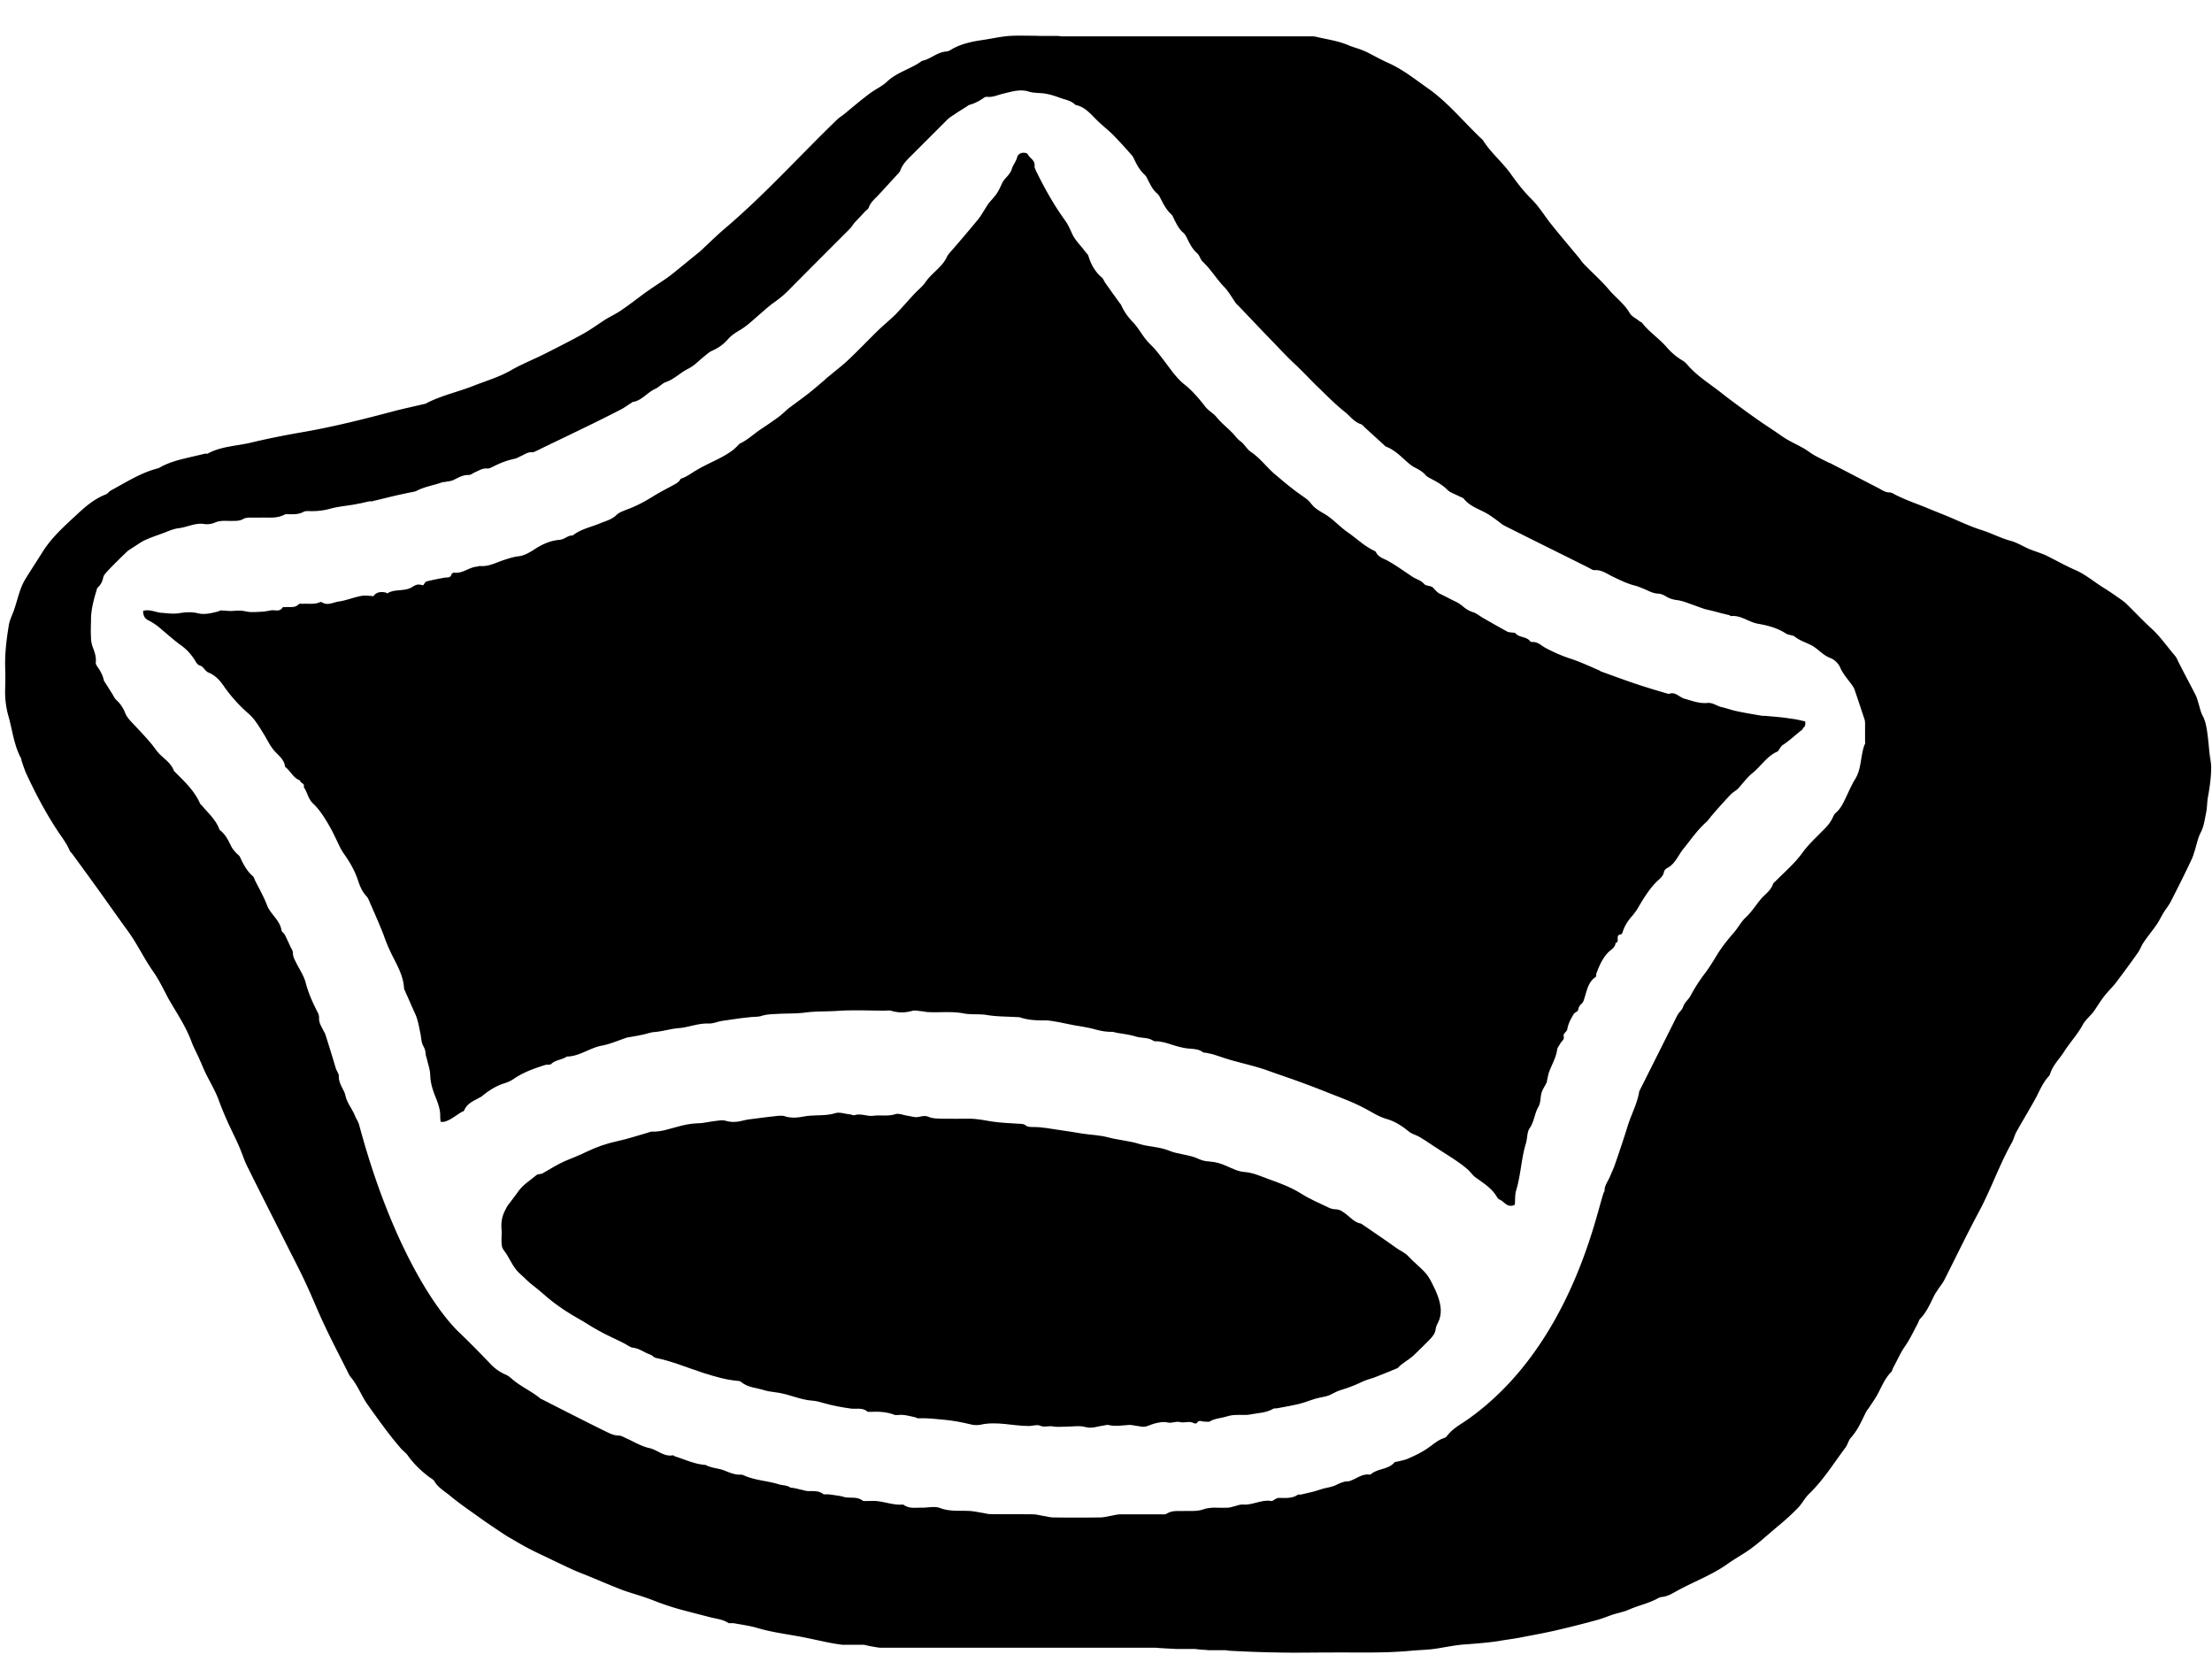
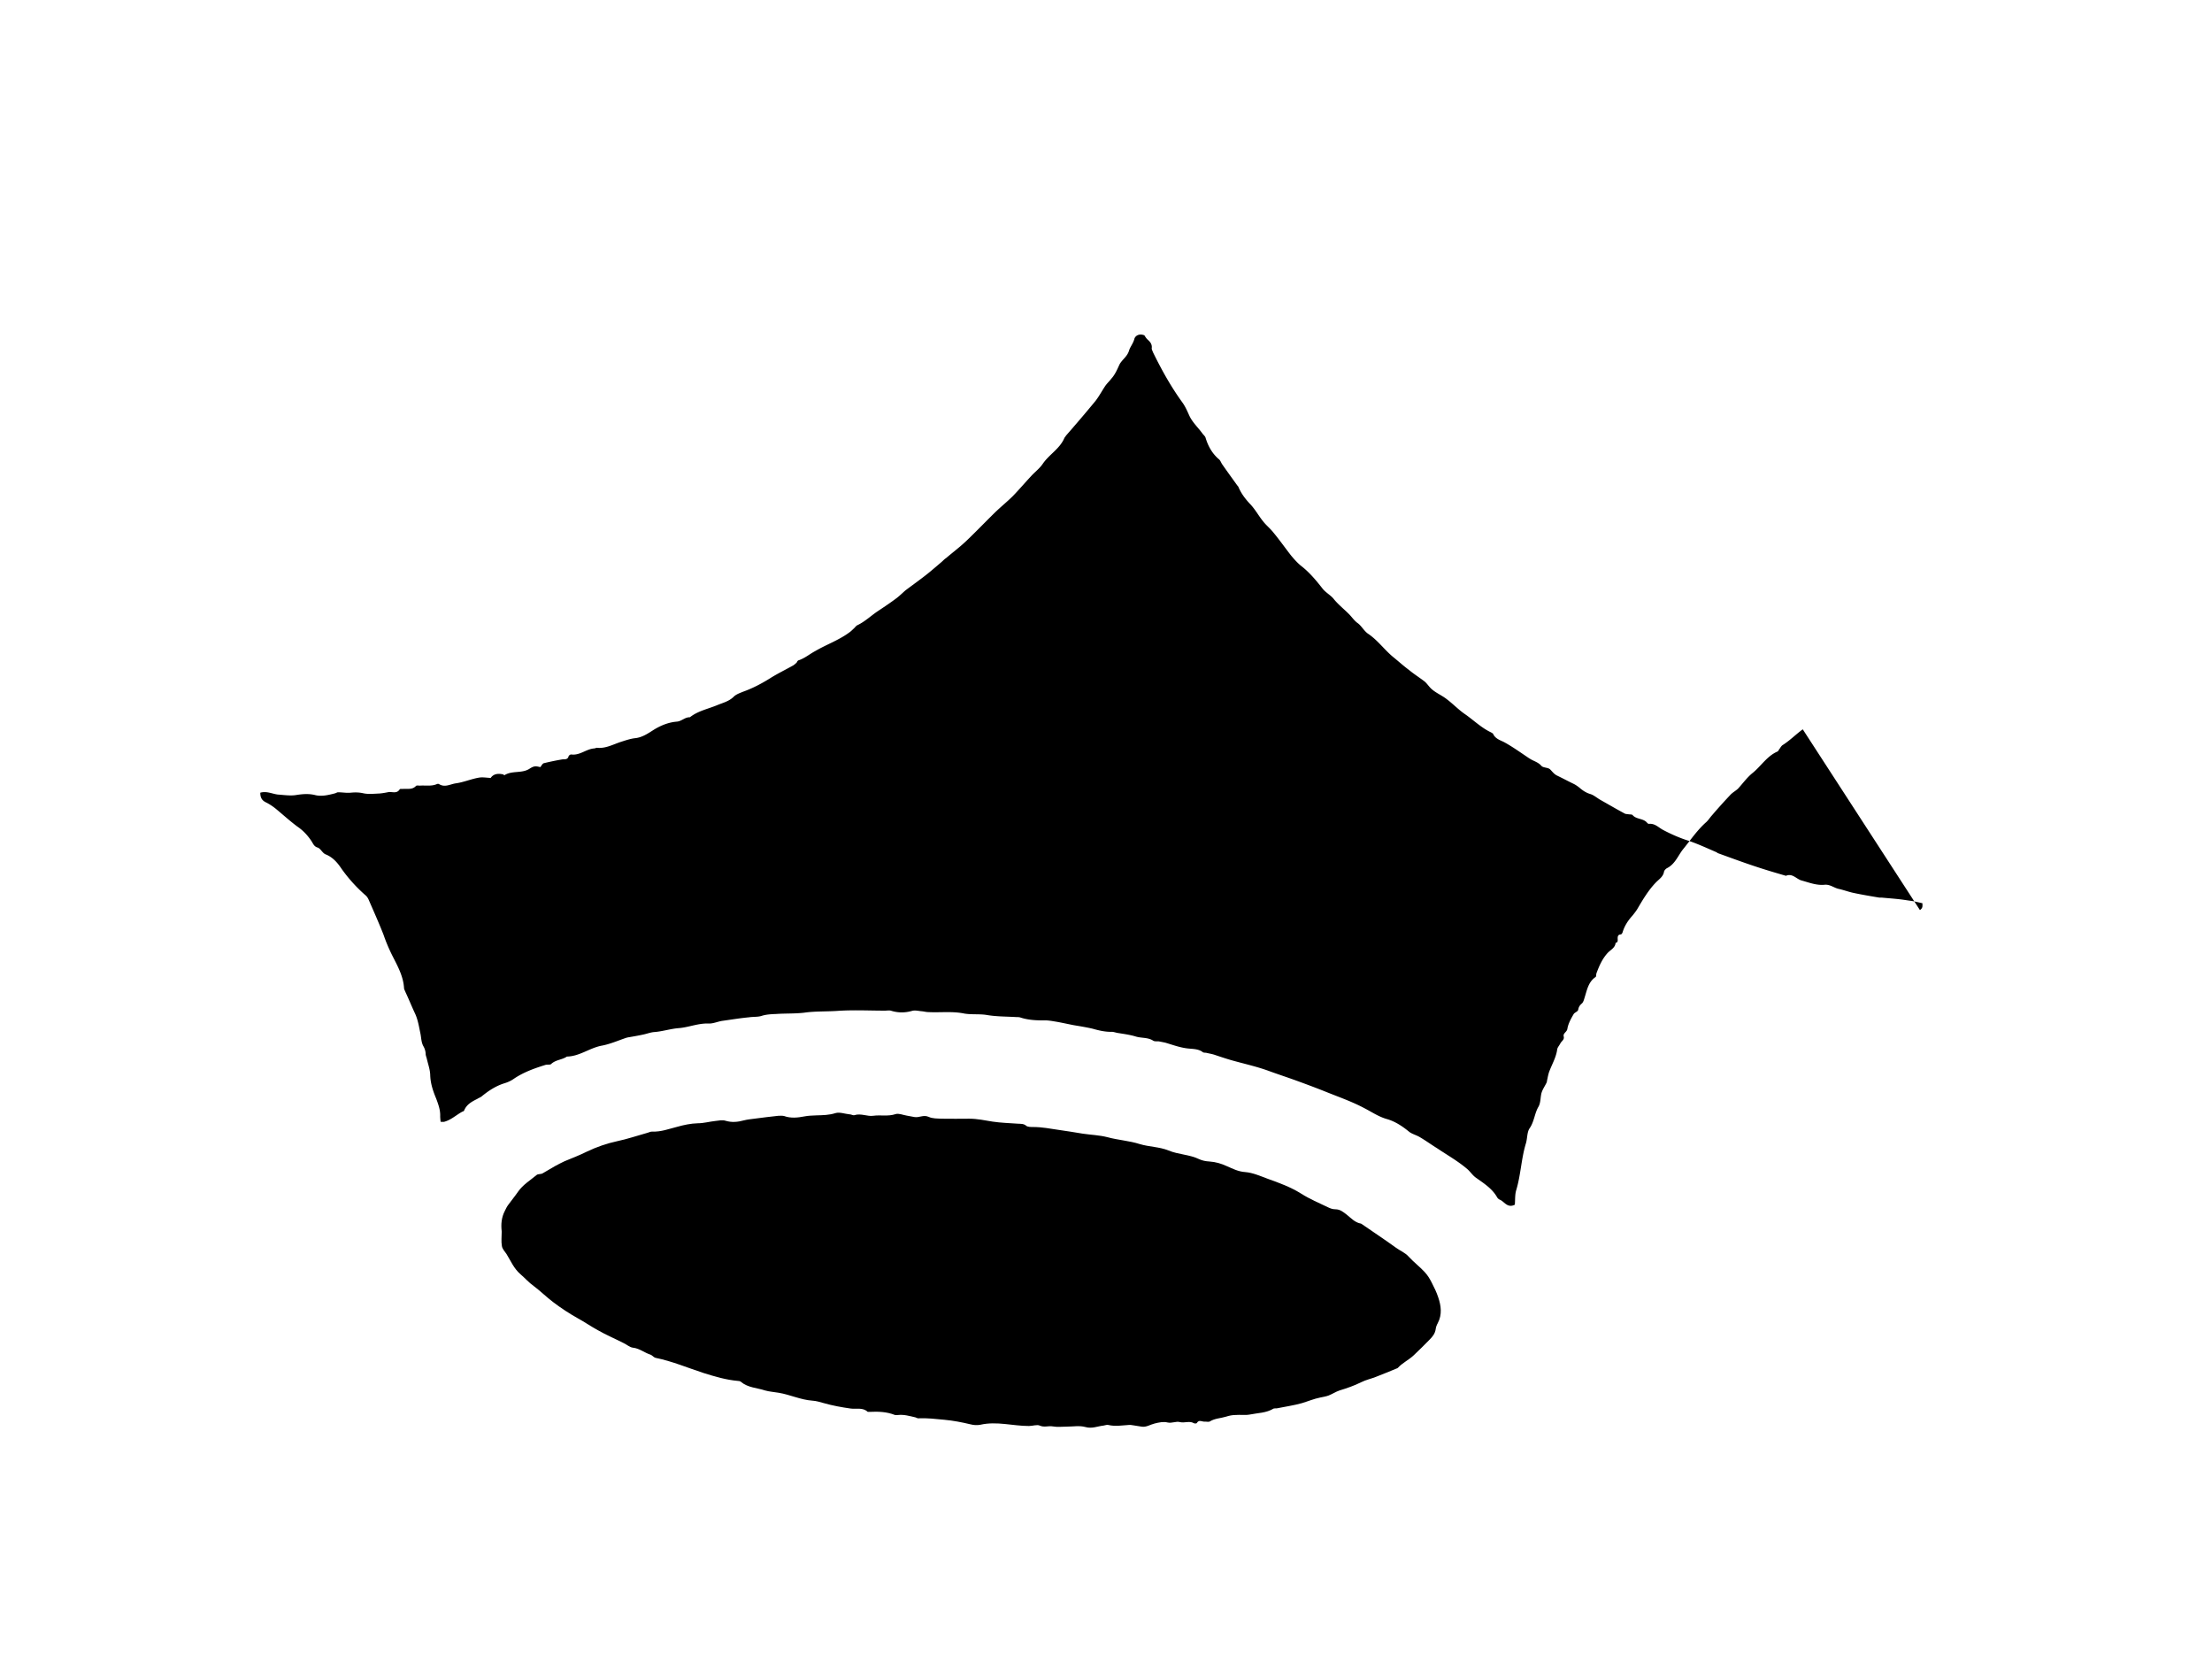
<svg xmlns="http://www.w3.org/2000/svg" id="Layer_1" viewBox="0 0 106.48 80">
  <defs>
    <style>.cls-1{fill:#000;stroke-width:0}</style>
  </defs>
-   <path d="M106.42 36.75c-.07-.5-.1-1.01-.17-1.51-.04-.28-.09-.56-.23-.81-.08-.16-.12-.34-.17-.51-.05-.16-.09-.33-.16-.47-.26-.51-.53-1.01-.79-1.52-.07-.13-.11-.27-.21-.38-.37-.43-.68-.89-1.1-1.28-.42-.38-.81-.8-1.21-1.19-.08-.08-.17-.15-.27-.22-.27-.19-.55-.39-.83-.56-.47-.29-.89-.66-1.41-.88-.45-.2-.88-.44-1.32-.66-.15-.08-.31-.13-.47-.19-.14-.05-.29-.1-.43-.16-.29-.13-.58-.31-.89-.39-.47-.13-.9-.36-1.37-.51-.58-.18-1.12-.45-1.68-.68-.3-.12-.6-.24-.89-.36-.55-.23-1.11-.41-1.64-.69a.492.492 0 0 0-.22-.08c-.21 0-.37-.12-.54-.21-.78-.4-1.56-.81-2.34-1.21-.01 0-.03 0-.04-.01-.24-.12-.49-.24-.72-.37-.17-.1-.32-.22-.49-.32-.35-.2-.71-.35-1.04-.58-.41-.29-.84-.56-1.25-.85-.59-.42-1.17-.84-1.74-1.29-.53-.41-1.11-.77-1.56-1.29a1.19 1.19 0 0 0-.2-.19c-.31-.18-.58-.4-.81-.67-.37-.43-.85-.73-1.19-1.18-.03-.03-.09-.04-.13-.08-.16-.13-.38-.23-.47-.4-.26-.44-.68-.74-1-1.12-.37-.44-.8-.81-1.19-1.22-.09-.09-.16-.2-.24-.3-.28-.34-.57-.68-.85-1.02-.19-.23-.38-.46-.56-.69-.29-.38-.55-.8-.89-1.13-.37-.37-.68-.77-.97-1.18-.41-.58-.98-1.04-1.36-1.65-.88-.82-1.64-1.78-2.63-2.48-.63-.44-1.22-.92-1.92-1.23-.34-.15-.67-.34-1.01-.51-.09-.04-.19-.09-.28-.12-.2-.08-.41-.13-.62-.22-.49-.21-1.01-.28-1.53-.4a.833.833 0 0 0-.22-.03h-12c-.08 0-.15-.01-.23-.02h-.79c-.14 0-.27-.01-.41-.01-.32 0-.63-.01-.95 0-.5.01-.98.13-1.46.2-.54.08-1.1.19-1.58.49-.07.04-.15.07-.22.07-.43.04-.74.37-1.15.45-.52.39-1.18.53-1.67.99-.24.23-.56.37-.83.57-.43.32-.83.66-1.24 1-.13.1-.26.18-.37.29-1.8 1.74-3.47 3.6-5.38 5.22-.4.34-.77.71-1.16 1.07-.04.04-.08.07-.12.1l-1.14.93c-.14.11-.29.23-.44.33-.31.21-.62.41-.93.63-.4.29-.78.59-1.19.87-.23.16-.49.28-.74.43-.36.23-.7.48-1.07.69-.61.34-1.23.65-1.84.96-.55.28-1.12.5-1.66.81-.54.31-1.13.49-1.71.71-.78.32-1.63.49-2.39.89-.03.02-.07.02-.11.03-.46.11-.93.21-1.4.33-1.5.4-3.01.78-4.55 1.04-.8.14-1.6.3-2.39.49-.69.16-1.41.17-2.05.52-.03.02-.08 0-.11 0-.33.08-.65.15-.98.23-.41.1-.83.22-1.2.43a.37.37 0 0 1-.11.05c-.82.21-1.53.67-2.27 1.07-.09.05-.15.16-.25.19-.51.2-.92.54-1.3.89-.61.57-1.25 1.12-1.71 1.84-.28.45-.57.89-.85 1.34-.29.48-.38 1.04-.57 1.56-.09.23-.2.46-.23.69-.11.67-.19 1.34-.17 2.02.01.32.01.63 0 .95-.02.47.03.94.16 1.39.19.67.26 1.37.59 1.99.03.04.03.1.04.15.07.2.13.39.21.58.43.93.9 1.83 1.46 2.69.22.35.49.67.65 1.06.02.05.07.08.1.12.41.56.82 1.12 1.23 1.69.41.57.81 1.14 1.22 1.71.18.25.37.5.53.76.32.51.6 1.06.95 1.55.21.3.37.62.54.94.07.13.13.26.2.38.38.66.81 1.29 1.08 2.01.11.31.28.6.41.91.09.19.16.38.25.57.22.46.49.89.66 1.36.17.46.36.91.57 1.35.15.32.31.63.44.95.13.3.22.61.37.9.61 1.23 1.23 2.45 1.85 3.68.32.64.65 1.26.95 1.91.32.68.59 1.37.91 2.04.35.75.74 1.49 1.11 2.23.04.08.08.17.13.24.25.29.41.62.59.95.09.17.2.34.31.49.26.37.53.74.8 1.1.23.31.48.62.73.91.11.13.25.22.34.35.29.41.65.75 1.05 1.05.08.06.19.11.23.19.19.32.51.49.77.71.45.37.93.7 1.41 1.04.33.24.68.47 1.02.7.14.09.28.19.43.27.26.15.51.3.77.44s.52.27.78.39c.52.25 1.04.5 1.56.74.26.11.53.21.79.32.51.21 1.02.43 1.54.63.48.17.98.3 1.46.49.53.21 1.06.38 1.61.52.38.1.77.2 1.16.3.29.07.58.1.84.26.02.02.05.02.08.02h.18c.38.07.77.12 1.14.23.61.18 1.23.27 1.86.38.59.1 1.18.25 1.78.36.16.03.32.05.47.07h1.04c.12.03.25.06.37.08.13.02.26.05.39.06h13.26c.33.03.66.04.99.06h.93c.12.02.24.03.36.04.09 0 .18.01.27.02h.82c.09.01.18.03.27.03.75.04 1.49.07 2.24.08.83.02 1.66 0 2.65 0 1.14-.01 2.44.04 3.74-.08.38-.04.75-.04 1.13-.09.51-.07 1.02-.19 1.53-.22.53-.04 1.06-.08 1.59-.16.38-.07.77-.11 1.15-.19.62-.12 1.24-.23 1.85-.38.59-.14 1.18-.29 1.76-.45.26-.07.51-.18.76-.26.26-.08.53-.13.77-.24.46-.2.96-.3 1.4-.55.04-.02.1-.04.15-.05.27-.02.49-.15.72-.28.79-.44 1.65-.75 2.4-1.27.29-.21.6-.39.91-.59.59-.38 1.1-.88 1.64-1.32.31-.26.61-.53.89-.82.2-.2.33-.47.53-.67.7-.67 1.2-1.49 1.78-2.26.1-.15.14-.35.26-.47.31-.35.49-.76.69-1.17.04-.09.11-.18.17-.26.1-.16.22-.32.32-.49.25-.4.39-.87.74-1.22.05-.05.07-.14.1-.21.19-.34.34-.7.56-1.02.24-.34.41-.71.61-1.08.05-.09.07-.2.14-.27.32-.33.48-.74.68-1.13.06-.11.14-.22.21-.33.09-.13.19-.25.26-.39.56-1.1 1.09-2.21 1.67-3.29.58-1.08.98-2.25 1.58-3.32.09-.16.13-.34.21-.5.29-.52.6-1.03.89-1.55.22-.39.37-.82.69-1.16.03-.03.05-.09.07-.14.13-.4.45-.7.67-1.05.28-.44.65-.83.9-1.3.12-.22.34-.39.5-.6.17-.23.31-.48.48-.7.17-.23.39-.44.57-.66.38-.5.74-.99 1.1-1.5.11-.16.17-.35.28-.5.2-.3.44-.58.64-.88.12-.18.21-.38.33-.57.1-.16.23-.31.32-.49.34-.66.68-1.34 1-2.02.07-.14.11-.29.16-.44.09-.29.15-.61.29-.88.16-.31.19-.64.26-.96.05-.26.04-.52.09-.77.08-.44.14-.87.15-1.31 0-.26-.03-.51-.06-.77Zm-16.66-.92c-.21.54-.14 1.16-.46 1.67-.19.31-.33.65-.49.98-.11.23-.23.46-.44.64-.06.05-.1.12-.13.19-.12.28-.32.5-.54.71-.33.34-.68.66-.95 1.04-.38.52-.86.92-1.3 1.37-.04.04-.09.07-.1.11-.1.31-.36.48-.56.7-.25.29-.46.64-.74.9-.24.22-.38.51-.59.75-.27.31-.53.63-.76.99-.22.36-.44.73-.7 1.06a7.7 7.7 0 0 0-.62.98c-.04.08-.1.15-.16.22-.08.1-.16.19-.2.32-.05.15-.21.27-.28.41-.61 1.22-1.22 2.44-1.83 3.65-.09.59-.39 1.12-.56 1.68-.2.64-.41 1.27-.63 1.9-.06.17-.14.33-.21.5-.09.24-.28.44-.27.72-.26.28-1.33 7.3-6.61 11.01-.36.25-.73.44-.99.8-.05.07-.19.09-.28.14-.21.1-.39.26-.58.39-.3.22-.64.38-.98.53-.17.08-.37.11-.56.16-.04.01-.09 0-.11.03-.29.34-.77.29-1.1.54-.03.02-.07.06-.1.05-.32-.05-.57.15-.84.26-.06.02-.12.06-.18.06-.24 0-.45.11-.66.21-.13.05-.27.08-.41.11-.1.02-.2.05-.29.08-.09.03-.17.05-.26.08-.14.04-.28.07-.41.1l-.26.06c-.05.01-.12-.02-.15.01-.28.19-.61.15-.92.15-.06 0-.12.04-.18.07-.06.03-.12.09-.17.08-.47-.08-.89.2-1.35.17-.14-.01-.28.04-.41.08-.11.02-.22.07-.34.07-.23.01-.47 0-.71 0-.15.01-.32.03-.46.08-.31.11-.62.07-.93.08-.28.01-.57-.04-.84.13-.08.05-.2.03-.31.03h-1.9c-.15 0-.31.04-.46.07-.18.03-.35.08-.53.08-.75.01-1.5.01-2.26 0-.15 0-.31-.05-.46-.07-.18-.03-.35-.08-.53-.08-.68-.01-1.35 0-2.02-.01-.15 0-.31-.05-.46-.07-.18-.03-.36-.07-.54-.08-.47-.03-.95.04-1.43-.14-.25-.1-.57-.02-.86-.02-.31-.01-.63.07-.92-.15-.45.04-.87-.13-1.3-.17-.15-.01-.29 0-.44 0-.08 0-.18.01-.23-.03-.22-.16-.47-.12-.72-.14-.11 0-.23-.05-.34-.07-.19-.03-.38-.06-.57-.08-.09-.01-.21.02-.27-.03-.23-.16-.47-.12-.72-.13-.1 0-.2-.04-.3-.06-.14-.03-.27-.07-.41-.09-.05-.01-.11 0-.15-.03-.17-.11-.38-.09-.56-.15-.52-.16-1.07-.18-1.58-.39-.07-.03-.15-.07-.22-.07-.33.02-.61-.13-.89-.23-.12-.04-.25-.06-.38-.09-.1-.02-.2-.05-.29-.08-.07-.02-.12-.07-.18-.07-.51-.04-.96-.26-1.44-.41-.03-.01-.07-.06-.1-.05-.44.08-.75-.27-1.14-.35-.37-.08-.71-.29-1.06-.45-.13-.05-.27-.15-.4-.15-.29 0-.52-.15-.76-.26-.99-.49-1.97-.99-2.95-1.49-.01-.01-.03 0-.04-.01-.43-.37-.97-.59-1.4-.97-.09-.08-.18-.15-.29-.2-.31-.13-.56-.32-.78-.56-.47-.49-.94-.97-1.42-1.43-1.24-1.16-3.35-4.4-4.86-10.03-.05-.17-.13-.28-.19-.41-.13-.35-.39-.63-.47-1a.928.928 0 0 0-.1-.26c-.11-.22-.23-.43-.22-.69 0-.11-.1-.23-.14-.35-.16-.53-.32-1.06-.49-1.59-.03-.11-.1-.21-.15-.32-.09-.17-.19-.34-.17-.55 0-.1-.04-.2-.09-.29-.23-.45-.43-.9-.56-1.4-.09-.34-.31-.65-.47-.98-.07-.14-.14-.27-.14-.44 0-.11-.08-.21-.13-.32-.06-.14-.13-.28-.19-.41-.03-.06-.05-.12-.09-.17-.04-.07-.13-.11-.14-.19-.08-.49-.52-.76-.69-1.19-.16-.42-.39-.82-.59-1.22-.03-.07-.05-.16-.11-.2-.28-.25-.45-.57-.6-.9-.04-.09-.14-.15-.21-.23-.08-.09-.15-.17-.21-.28-.14-.28-.27-.57-.52-.77a.16.16 0 0 1-.07-.09c-.17-.45-.53-.76-.83-1.12-.04-.04-.09-.08-.1-.12-.26-.58-.7-1-1.13-1.43-.04-.05-.11-.09-.13-.15-.13-.34-.43-.53-.67-.77-.17-.17-.3-.39-.46-.57-.28-.33-.58-.64-.88-.96-.13-.14-.26-.28-.33-.47-.09-.23-.23-.44-.42-.61-.09-.08-.14-.21-.21-.32-.11-.17-.22-.35-.33-.52-.02-.03-.05-.07-.06-.1-.05-.26-.18-.48-.33-.69-.03-.05-.07-.12-.06-.18.03-.27-.06-.51-.15-.75a1.38 1.38 0 0 1-.08-.5c-.02-.26 0-.53 0-.79 0-.5.13-.97.27-1.44.01-.05.03-.1.07-.14.14-.13.21-.28.25-.47.02-.11.13-.22.22-.32.29-.31.59-.6.89-.89.1-.1.23-.17.35-.25.19-.12.36-.25.56-.34.24-.11.5-.2.75-.29.29-.1.58-.25.87-.28.41-.05.79-.27 1.23-.2.17.03.37-.01.53-.08.27-.11.55-.06.82-.07.19 0 .37 0 .53-.1.07-.04.17-.05.26-.06h.62c.35-.01.73.05 1.09-.14.08-.04.18-.02.27-.02.22 0 .44 0 .64-.11.1-.06.26-.04.39-.04.3 0 .59-.03.88-.11.38-.11.78-.14 1.18-.21.09-.01.17-.04.27-.05.15-.03.3-.07.45-.1.04-.01.08 0 .12 0 .39-.09.77-.19 1.16-.28.3-.07.6-.13.9-.19.04-.01.07-.02.11-.04.38-.2.81-.26 1.2-.4.06-.02.13-.02.19-.03.13-.03.26-.03.38-.09.23-.11.45-.25.73-.24.1 0 .21-.09.32-.14.19-.08.36-.2.59-.17.1 0 .22-.07.32-.12.32-.16.64-.28.98-.35.13-.03.23-.1.35-.15.16-.08.32-.19.51-.16.04 0 .1-.03.15-.05.8-.39 1.6-.77 2.4-1.16.58-.28 1.16-.57 1.74-.87.17-.09.32-.21.49-.31.01-.01.02-.03.03-.03.45-.06.7-.45 1.09-.63.19-.08.33-.26.52-.33.41-.14.7-.46 1.09-.65.28-.14.51-.39.76-.59.13-.1.24-.21.38-.27.3-.13.55-.31.76-.55.17-.2.39-.33.62-.47.28-.17.53-.4.79-.63.25-.21.48-.43.75-.63.24-.17.49-.36.71-.58.99-1 1.99-2 2.99-3 .1-.1.17-.23.27-.34.15-.16.31-.32.46-.49.07-.07.16-.12.19-.2.09-.27.32-.44.5-.64.32-.34.62-.68.93-1.01.03-.04.07-.08.09-.13.11-.33.37-.56.61-.8l1.65-1.65c.13-.13.29-.21.44-.32.17-.11.35-.22.52-.33.03-.02.06-.05.1-.06.25-.07.47-.18.68-.33.05-.04.13-.07.18-.06.27.03.51-.09.76-.15.4-.09.81-.24 1.25-.1.25.08.54.05.81.1.23.04.45.11.66.19.26.1.56.13.77.35.47.09.75.46 1.06.76.26.25.53.46.78.71.3.31.59.63.87.95.05.05.09.13.12.2.13.27.27.53.5.74.09.08.14.22.2.33.11.21.21.41.4.57.08.07.13.16.17.25.14.27.27.53.5.74.09.08.13.22.19.33.11.21.21.41.4.57.08.07.13.16.18.26.13.27.26.53.5.74.11.1.14.28.25.39.39.36.66.82 1.02 1.2.23.23.39.53.58.8.03.04.07.08.11.11.58.61 1.16 1.22 1.74 1.82.32.33.64.68.99 1 .33.31.65.65.98.98.46.44.91.91 1.41 1.31.26.2.45.49.78.6.09.03.16.13.24.2l.9.82s.05.06.09.07c.45.17.76.53 1.12.83.07.05.14.11.22.15.21.11.41.21.57.4.04.05.12.09.19.13.3.16.59.31.84.56.14.14.35.2.54.3.09.05.21.07.27.15.3.37.76.49 1.14.72.15.09.3.2.45.31.11.08.22.18.35.25 1.35.68 2.71 1.35 4.07 2.03.08.04.17.11.25.11.34-.03.59.16.87.3.34.16.67.33 1.04.43.21.05.41.14.62.23.17.08.34.16.55.17.16 0 .32.1.46.18.14.07.28.11.44.13.23.03.45.11.66.19.21.07.41.15.62.22.07.03.15.04.22.06.14.03.28.07.41.1l.22.06.41.1s.04.04.07.04c.48-.05.84.29 1.3.37.46.08.93.2 1.34.47.13.08.32.07.43.15.29.24.68.31.98.53.23.17.44.39.73.5.19.07.39.26.47.45.14.33.38.58.58.86.04.07.09.13.11.2.17.49.33.98.49 1.46.02.08.02.16.02.23v.83s.01.08 0 .11Z" class="cls-1" />
-   <path d="M86.78 35.1c-.33.24-.62.54-.97.76-.05.03-.1.11-.14.17-.04.04-.06.12-.11.14-.5.22-.78.69-1.18 1.02-.28.22-.48.51-.72.77-.12.11-.26.18-.37.3-.3.32-.6.65-.88.98-.1.11-.17.23-.28.33-.43.38-.75.86-1.11 1.3-.24.3-.38.71-.77.91-.06.03-.14.11-.15.18-.04.23-.23.35-.38.5-.37.38-.64.84-.91 1.3-.07.11-.15.21-.23.31-.21.23-.38.49-.47.79-.01.04-.05.11-.09.11-.13.01-.15.09-.15.19 0 .09.03.19-.1.22-.02.23-.22.32-.37.47-.27.29-.42.64-.55.99-.02.06-.01.16-.04.18-.36.24-.42.65-.54 1.02-.03.1-.06.21-.14.27-.1.09-.14.17-.16.29-.02.09-.18.13-.22.21-.13.22-.26.46-.3.7-.02.16-.21.21-.18.36.05.17-.1.23-.16.35-.05.1-.13.18-.15.28-.05.4-.27.75-.4 1.12-.03.1-.05.19-.07.3-.02.06-.02.13-.04.18-.09.19-.22.36-.26.56-.04.2-.03.42-.13.6-.19.32-.2.7-.42 1.03-.14.19-.11.49-.19.75-.22.72-.24 1.49-.46 2.23-.07.22-.05.48-.07.71-.36.18-.5-.15-.72-.24a.29.29 0 0 1-.14-.13c-.24-.42-.65-.67-1.04-.95-.14-.11-.24-.26-.37-.38-.45-.39-.97-.68-1.46-1.01-.29-.18-.55-.37-.84-.54-.18-.11-.39-.15-.54-.28-.32-.26-.66-.48-1.04-.59-.4-.11-.73-.34-1.1-.53-.62-.33-1.3-.56-1.96-.83-.43-.17-.86-.33-1.3-.49-.44-.16-.87-.3-1.31-.46-.54-.2-1.11-.33-1.66-.48-.34-.09-.66-.2-.99-.31-.13-.04-.26-.06-.38-.09-.06-.01-.14 0-.18-.04-.23-.17-.53-.14-.79-.18-.35-.05-.67-.17-1.01-.27-.1-.02-.19-.04-.3-.06-.08-.01-.2.01-.27-.03-.26-.17-.55-.12-.83-.2-.29-.09-.6-.13-.91-.18-.1-.02-.2-.06-.3-.05-.31 0-.6-.07-.88-.15-.3-.07-.61-.12-.91-.17-.31-.06-.61-.13-.92-.18-.18-.03-.36-.06-.53-.05-.38 0-.76-.02-1.12-.14-.06-.02-.14-.02-.2-.02-.47-.03-.94-.02-1.41-.1-.36-.06-.73-.01-1.09-.07-.58-.12-1.15-.04-1.73-.07-.11 0-.2-.03-.31-.04-.15-.01-.32-.06-.47-.02-.35.1-.68.1-1.03-.01-.08-.02-.19 0-.28 0-.76 0-1.51-.04-2.26.01-.54.04-1.1.01-1.64.09-.45.05-.89.03-1.33.06-.24.01-.5.02-.73.1-.19.05-.38.03-.58.06-.43.04-.85.11-1.28.17-.22.03-.45.14-.67.13-.49-.02-.95.18-1.42.22-.41.03-.79.16-1.19.19-.16.01-.32.07-.49.11-.22.05-.45.09-.68.13-.06.01-.13.02-.19.04-.39.13-.79.31-1.2.38-.58.12-1.05.51-1.65.52-.23.16-.54.15-.76.36-.05.05-.19.01-.3.05-.51.16-1.02.34-1.48.65-.14.1-.29.17-.45.22-.43.13-.79.37-1.13.65-.06.04-.14.07-.2.11-.26.13-.5.26-.62.54-.01.03-.04.06-.09.07-.3.16-.54.4-.88.49-.04.01-.1 0-.17 0-.01-.11-.02-.19-.02-.28.01-.29-.09-.56-.19-.83-.15-.36-.28-.73-.29-1.15-.01-.26-.1-.5-.16-.76-.02-.09-.06-.17-.06-.26a.794.794 0 0 0-.11-.36c-.1-.18-.1-.39-.14-.6-.07-.33-.12-.67-.26-.97-.16-.34-.3-.69-.46-1.03-.02-.06-.06-.12-.07-.18-.03-.6-.33-1.11-.59-1.63a8.09 8.09 0 0 1-.4-.96c-.22-.56-.47-1.12-.71-1.67a.625.625 0 0 0-.13-.2c-.19-.21-.3-.47-.39-.75-.16-.48-.42-.92-.71-1.32-.04-.06-.08-.13-.12-.2-.2-.4-.38-.82-.61-1.2-.2-.34-.42-.68-.7-.95-.26-.23-.29-.56-.47-.81.07-.19-.17-.18-.18-.32-.32-.11-.45-.45-.7-.64-.01-.01-.02-.02-.02-.03-.04-.36-.34-.54-.55-.8-.2-.24-.33-.54-.51-.82-.2-.32-.39-.65-.68-.91a7.3 7.3 0 0 1-1.18-1.3c-.18-.27-.41-.55-.76-.69-.16-.06-.24-.28-.39-.33-.18-.05-.22-.2-.31-.33-.19-.28-.4-.5-.68-.69-.36-.27-.69-.57-1.04-.86-.14-.11-.29-.21-.45-.29-.21-.1-.28-.24-.28-.47.31-.09.58.06.85.09.3.02.61.07.89.02.32-.05.61-.07.92.01.31.07.63-.01.94-.09.04-.01.1-.05.14-.05.2 0 .42.04.61.02.21-.02.4-.02.62.03.23.05.5.02.75.01.15-.01.31-.04.46-.07.18-.02.39.09.53-.13.01-.03.1-.02.15-.02.21-.02.45.05.63-.14.03-.04.13-.02.19-.02.28-.02.55.04.81-.07.03-.02.1-.02.12 0 .28.17.53 0 .8-.04.38-.05.76-.22 1.15-.28.16-.02.33.01.53.02.13-.19.34-.23.6-.17.02.01.05.04.06.04.37-.24.85-.07 1.22-.32.22-.14.3-.12.51-.07.05-.06.1-.17.17-.19.29-.07.58-.13.87-.18.12-.02.27.03.32-.15.01-.04.08-.09.12-.09.42.06.72-.26 1.11-.29.05 0 .11-.04.15-.03.4.04.76-.16 1.12-.28.22-.07.45-.15.67-.18.37-.03.65-.23.95-.42.33-.2.7-.35 1.09-.38.24-.02.39-.22.63-.21.39-.31.88-.4 1.33-.59.27-.11.53-.17.76-.38.12-.13.3-.19.47-.26.45-.16.87-.38 1.29-.64.36-.23.76-.42 1.13-.63.05-.03.11-.09.15-.12.03-.04.05-.11.1-.12.3-.1.53-.3.81-.45.53-.31 1.13-.52 1.63-.89.09-.06.16-.14.23-.2.05-.05.1-.12.16-.15.38-.18.68-.48 1.02-.7.3-.2.6-.4.89-.62.14-.11.27-.24.41-.36.32-.24.64-.47.95-.71.27-.21.52-.43.78-.65.07-.06.14-.14.22-.19.34-.29.69-.55 1.01-.86.46-.44.91-.91 1.36-1.35.28-.27.58-.51.85-.78.3-.31.58-.64.87-.95.18-.2.41-.37.56-.59.31-.46.83-.73 1.05-1.26.02-.03.05-.06.07-.1.48-.55.96-1.11 1.42-1.67.18-.23.32-.5.49-.75.09-.12.19-.21.28-.33.18-.2.28-.44.39-.68.12-.23.37-.37.46-.67.05-.17.19-.33.25-.54.03-.16.23-.3.49-.19.04.07.09.14.14.19.13.12.24.23.21.44 0 .05.04.12.06.18.41.84.86 1.65 1.41 2.41.14.19.24.42.33.62.15.34.43.59.64.88.04.06.13.13.15.2.12.4.31.75.63 1.03.09.06.12.19.19.28.23.33.47.66.7.98.02.03.06.06.07.1.13.3.31.54.53.78.26.26.43.59.66.87.14.18.33.33.48.52.3.36.58.76.87 1.13.16.19.33.38.53.53.37.3.67.66.96 1.03.14.19.37.31.53.49.21.27.49.49.73.73.16.15.27.34.46.47.17.13.29.36.47.49.47.31.79.77 1.21 1.12.26.21.5.43.77.63.23.19.48.35.72.53.14.1.23.26.36.38.22.2.5.31.73.49.31.23.58.52.89.73.43.3.79.66 1.26.88.03.02.07.04.09.06.1.24.34.31.52.4.39.21.75.47 1.11.71.07.05.15.1.22.14.17.09.34.14.48.3.09.1.32.07.42.17.11.11.19.23.34.3.27.13.53.27.8.4.1.05.18.11.26.17.17.15.34.26.55.32.15.05.29.17.44.26.39.22.8.46 1.21.68.05.02.12.02.18.03.06.01.16 0 .19.04.18.21.51.15.69.36.02.03.06.06.1.06.29-.03.47.19.69.3.38.2.79.38 1.2.51.45.15.88.35 1.32.54.04.01.09.06.13.07.61.22 1.2.44 1.81.64.48.16.96.3 1.44.44.32-.14.51.17.77.23.36.1.71.24 1.1.2.26-.02.44.15.67.2s.47.14.7.19c.42.09.84.16 1.26.23h.12c.31.03.62.05.94.09.16.02.33.05.5.07.16.03.33.07.51.11 0 .14.03.22-.12.33Z" class="cls-1" />
+   <path d="M86.78 35.1c-.33.24-.62.54-.97.76-.05.03-.1.11-.14.17-.04.04-.06.12-.11.14-.5.22-.78.69-1.18 1.02-.28.22-.48.51-.72.77-.12.11-.26.18-.37.3-.3.32-.6.65-.88.98-.1.11-.17.23-.28.33-.43.38-.75.86-1.11 1.3-.24.3-.38.71-.77.91-.06.03-.14.11-.15.18-.04.23-.23.35-.38.5-.37.38-.64.84-.91 1.3-.07.11-.15.21-.23.31-.21.23-.38.49-.47.79-.01.04-.05.11-.09.11-.13.01-.15.09-.15.19 0 .09.03.19-.1.22-.02.23-.22.32-.37.47-.27.29-.42.64-.55.99-.02.06-.01.16-.04.18-.36.24-.42.65-.54 1.02-.03.1-.06.21-.14.27-.1.09-.14.17-.16.29-.02.09-.18.13-.22.21-.13.22-.26.46-.3.7-.02.16-.21.21-.18.36.05.17-.1.23-.16.35-.05.1-.13.18-.15.28-.05.4-.27.75-.4 1.12-.03.1-.05.19-.07.3-.02.06-.02.13-.04.18-.09.19-.22.36-.26.56-.04.2-.03.42-.13.6-.19.32-.2.7-.42 1.03-.14.19-.11.49-.19.75-.22.72-.24 1.49-.46 2.23-.07.22-.05.48-.07.71-.36.18-.5-.15-.72-.24a.29.29 0 0 1-.14-.13c-.24-.42-.65-.67-1.04-.95-.14-.11-.24-.26-.37-.38-.45-.39-.97-.68-1.46-1.01-.29-.18-.55-.37-.84-.54-.18-.11-.39-.15-.54-.28-.32-.26-.66-.48-1.04-.59-.4-.11-.73-.34-1.1-.53-.62-.33-1.3-.56-1.96-.83-.43-.17-.86-.33-1.3-.49-.44-.16-.87-.3-1.31-.46-.54-.2-1.11-.33-1.66-.48-.34-.09-.66-.2-.99-.31-.13-.04-.26-.06-.38-.09-.06-.01-.14 0-.18-.04-.23-.17-.53-.14-.79-.18-.35-.05-.67-.17-1.01-.27-.1-.02-.19-.04-.3-.06-.08-.01-.2.01-.27-.03-.26-.17-.55-.12-.83-.2-.29-.09-.6-.13-.91-.18-.1-.02-.2-.06-.3-.05-.31 0-.6-.07-.88-.15-.3-.07-.61-.12-.91-.17-.31-.06-.61-.13-.92-.18-.18-.03-.36-.06-.53-.05-.38 0-.76-.02-1.12-.14-.06-.02-.14-.02-.2-.02-.47-.03-.94-.02-1.41-.1-.36-.06-.73-.01-1.09-.07-.58-.12-1.15-.04-1.73-.07-.11 0-.2-.03-.31-.04-.15-.01-.32-.06-.47-.02-.35.1-.68.1-1.03-.01-.08-.02-.19 0-.28 0-.76 0-1.51-.04-2.26.01-.54.04-1.1.01-1.64.09-.45.05-.89.03-1.33.06-.24.01-.5.02-.73.1-.19.05-.38.03-.58.06-.43.04-.85.11-1.28.17-.22.03-.45.14-.67.13-.49-.02-.95.18-1.42.22-.41.03-.79.16-1.19.19-.16.01-.32.07-.49.11-.22.05-.45.09-.68.13-.06.01-.13.02-.19.04-.39.13-.79.31-1.2.38-.58.12-1.05.51-1.65.52-.23.16-.54.15-.76.36-.05.05-.19.01-.3.05-.51.16-1.02.34-1.48.65-.14.1-.29.17-.45.22-.43.13-.79.37-1.13.65-.06.04-.14.07-.2.11-.26.13-.5.26-.62.54-.01.03-.04.06-.09.07-.3.16-.54.4-.88.49-.04.01-.1 0-.17 0-.01-.11-.02-.19-.02-.28.01-.29-.09-.56-.19-.83-.15-.36-.28-.73-.29-1.15-.01-.26-.1-.5-.16-.76-.02-.09-.06-.17-.06-.26a.794.794 0 0 0-.11-.36c-.1-.18-.1-.39-.14-.6-.07-.33-.12-.67-.26-.97-.16-.34-.3-.69-.46-1.03-.02-.06-.06-.12-.07-.18-.03-.6-.33-1.11-.59-1.63a8.09 8.09 0 0 1-.4-.96c-.22-.56-.47-1.12-.71-1.67a.625.625 0 0 0-.13-.2a7.3 7.3 0 0 1-1.18-1.3c-.18-.27-.41-.55-.76-.69-.16-.06-.24-.28-.39-.33-.18-.05-.22-.2-.31-.33-.19-.28-.4-.5-.68-.69-.36-.27-.69-.57-1.04-.86-.14-.11-.29-.21-.45-.29-.21-.1-.28-.24-.28-.47.31-.09.58.06.85.09.3.02.61.07.89.02.32-.05.61-.07.92.01.31.07.63-.01.94-.09.04-.01.1-.05.14-.05.2 0 .42.04.61.02.21-.02.4-.02.62.03.23.05.5.02.75.01.15-.01.31-.04.46-.07.18-.02.39.09.53-.13.01-.03.1-.02.15-.02.21-.02.45.05.63-.14.03-.04.13-.02.19-.02.28-.02.55.04.81-.07.03-.02.1-.02.12 0 .28.17.53 0 .8-.04.38-.05.76-.22 1.15-.28.16-.02.33.01.53.02.13-.19.34-.23.6-.17.02.01.05.04.06.04.37-.24.85-.07 1.22-.32.22-.14.3-.12.51-.07.05-.06.1-.17.17-.19.29-.07.58-.13.87-.18.12-.02.27.03.32-.15.01-.04.08-.09.12-.09.42.06.72-.26 1.11-.29.05 0 .11-.04.15-.03.4.04.76-.16 1.12-.28.22-.07.45-.15.67-.18.37-.03.65-.23.95-.42.33-.2.7-.35 1.09-.38.24-.02.39-.22.63-.21.39-.31.88-.4 1.33-.59.27-.11.53-.17.76-.38.12-.13.3-.19.47-.26.45-.16.87-.38 1.29-.64.36-.23.76-.42 1.13-.63.05-.03.11-.09.15-.12.03-.04.05-.11.1-.12.3-.1.53-.3.81-.45.53-.31 1.13-.52 1.63-.89.09-.06.16-.14.23-.2.05-.05.1-.12.16-.15.38-.18.68-.48 1.02-.7.3-.2.6-.4.89-.62.14-.11.27-.24.41-.36.32-.24.64-.47.95-.71.27-.21.52-.43.78-.65.07-.06.14-.14.22-.19.34-.29.69-.55 1.01-.86.46-.44.91-.91 1.36-1.35.28-.27.58-.51.85-.78.3-.31.58-.64.87-.95.18-.2.41-.37.56-.59.31-.46.83-.73 1.05-1.26.02-.03.05-.06.07-.1.48-.55.96-1.11 1.42-1.67.18-.23.32-.5.49-.75.09-.12.19-.21.28-.33.18-.2.28-.44.39-.68.12-.23.37-.37.46-.67.05-.17.19-.33.25-.54.03-.16.23-.3.49-.19.04.07.09.14.14.19.13.12.24.23.21.44 0 .05.04.12.06.18.41.84.86 1.65 1.41 2.41.14.19.24.42.33.62.15.34.43.59.64.88.04.06.13.13.15.2.12.4.31.75.63 1.03.09.06.12.19.19.28.23.33.47.66.7.98.02.03.06.06.07.1.13.3.31.54.53.78.26.26.43.59.66.87.14.18.33.33.48.52.3.36.58.76.87 1.13.16.19.33.38.53.53.37.3.67.66.96 1.03.14.19.37.31.53.49.21.27.49.49.73.73.16.15.27.34.46.47.17.13.29.36.47.49.47.31.79.77 1.21 1.12.26.21.5.43.77.63.23.19.48.35.72.53.14.1.23.26.36.38.22.2.5.31.73.49.31.23.58.52.89.73.43.3.79.66 1.26.88.03.02.07.04.09.06.1.24.34.31.52.4.39.21.75.47 1.11.71.07.05.15.1.22.14.17.09.34.14.48.3.09.1.32.07.42.17.11.11.19.23.34.3.27.13.53.27.8.4.1.05.18.11.26.17.17.15.34.26.55.32.15.05.29.17.44.26.39.22.8.46 1.21.68.05.02.12.02.18.03.06.01.16 0 .19.04.18.21.51.15.69.36.02.03.06.06.1.06.29-.03.47.19.69.3.38.2.79.38 1.2.51.45.15.88.35 1.32.54.04.01.09.06.13.07.61.22 1.2.44 1.81.64.48.16.96.3 1.44.44.32-.14.51.17.77.23.36.1.71.24 1.1.2.26-.02.44.15.67.2s.47.14.7.19c.42.09.84.16 1.26.23h.12c.31.03.62.05.94.09.16.02.33.05.5.07.16.03.33.07.51.11 0 .14.03.22-.12.33Z" class="cls-1" />
  <path d="M24.15 59.26c-.04-.34-.01-.67.15-.98.05-.1.1-.21.17-.3.15-.21.32-.41.47-.63.24-.34.58-.54.89-.8.07-.06.21-.03.29-.08.2-.11.4-.24.6-.35.15-.08.3-.16.45-.23.36-.15.73-.29 1.09-.47.46-.22.95-.39 1.46-.5.48-.1.94-.26 1.41-.39.09-.02.17-.07.26-.07.43.02.81-.13 1.21-.23.32-.09.65-.16.99-.17.28 0 .56-.08.84-.11.17-.02.35-.06.5-.01.3.09.59.06.88-.02.16-.04.33-.06.5-.08.39-.05.77-.1 1.16-.14.09 0 .18-.01.27.01.33.12.67.08.98.02.2-.04.39-.04.58-.05.31-.01.61-.01.92-.11.2-.06.45.04.68.06.08 0 .16.06.23.04.31-.1.62.07.9.03.36-.05.72.04 1.08-.08.15-.05.35.04.53.07.13.02.25.05.38.07.23.04.43-.12.68-.01.19.09.43.08.65.09.43.01.87 0 1.31 0 .38 0 .75.08 1.12.14.4.06.8.07 1.21.1.14.01.28-.01.41.1.07.06.22.06.34.06.42 0 .82.08 1.23.14.38.05.77.12 1.15.18.4.06.8.07 1.19.17.51.14 1.05.17 1.55.33.46.14.95.13 1.39.31.48.2 1.01.19 1.48.42.15.07.32.1.49.11.3.02.57.1.85.23.27.12.55.26.88.28.36.03.72.19 1.07.32.56.2 1.11.4 1.62.72.41.26.86.45 1.3.66.1.05.22.09.34.09.23 0 .38.13.55.26.2.16.38.36.64.42.04 0 .07.02.11.05.53.37 1.07.72 1.59 1.1.21.16.47.25.65.46.24.26.52.47.76.73.14.15.25.33.34.51.12.23.23.46.31.7.14.41.2.83-.02 1.25-.05.09-.09.19-.1.29-.03.21-.15.36-.29.5-.25.25-.5.51-.76.75-.24.23-.55.37-.77.61 0 0-.02.02-.03.02-.35.14-.69.29-1.04.42-.23.09-.47.14-.69.25-.34.17-.69.29-1.05.4-.18.06-.34.17-.52.24-.13.05-.27.07-.41.1-.3.06-.58.18-.88.27-.39.11-.81.17-1.21.25-.05 0-.12 0-.15.01-.36.22-.77.21-1.16.29-.22.04-.45 0-.67.02-.15 0-.31.03-.46.08-.26.08-.54.08-.78.23-.07.04-.18 0-.27.01-.12 0-.26-.11-.36.07-.01.02-.11.03-.15 0-.21-.12-.44.01-.67-.05-.17-.05-.38.07-.59.02-.19-.05-.42 0-.62.05-.21.05-.4.19-.63.15-.13-.02-.26-.04-.38-.06-.08-.01-.16-.03-.23-.02-.33.02-.66.08-.99 0-.07-.02-.15.02-.23.03-.29.03-.55.16-.87.07-.28-.08-.6-.02-.9-.02-.22 0-.46.03-.67-.01-.21-.04-.41.06-.63-.04-.13-.06-.34.02-.52.02-.78 0-1.55-.24-2.34-.06-.15.03-.32.02-.47-.02-.42-.1-.83-.18-1.26-.22-.42-.04-.84-.09-1.26-.07-.05 0-.1-.04-.15-.05-.27-.06-.53-.14-.81-.11-.05 0-.11.01-.16 0-.4-.16-.81-.17-1.23-.15h-.08c-.24-.23-.55-.12-.82-.16-.43-.06-.87-.14-1.29-.26-.18-.05-.37-.11-.56-.12-.56-.04-1.07-.29-1.62-.38-.22-.04-.44-.05-.65-.11-.39-.13-.83-.13-1.17-.42-.03-.03-.09-.04-.14-.04-.57-.05-1.11-.21-1.65-.38-.77-.25-1.52-.57-2.31-.73-.09-.02-.16-.12-.24-.15-.29-.09-.54-.31-.86-.34-.15-.02-.29-.15-.44-.22-.41-.21-.84-.39-1.24-.62-.33-.18-.63-.39-.96-.57-.41-.23-.81-.49-1.19-.78-.32-.24-.61-.53-.93-.77-.24-.17-.42-.38-.64-.57-.32-.27-.47-.64-.68-.98-.08-.12-.2-.24-.22-.38-.04-.22-.01-.45-.01-.68Z" class="cls-1" />
</svg>